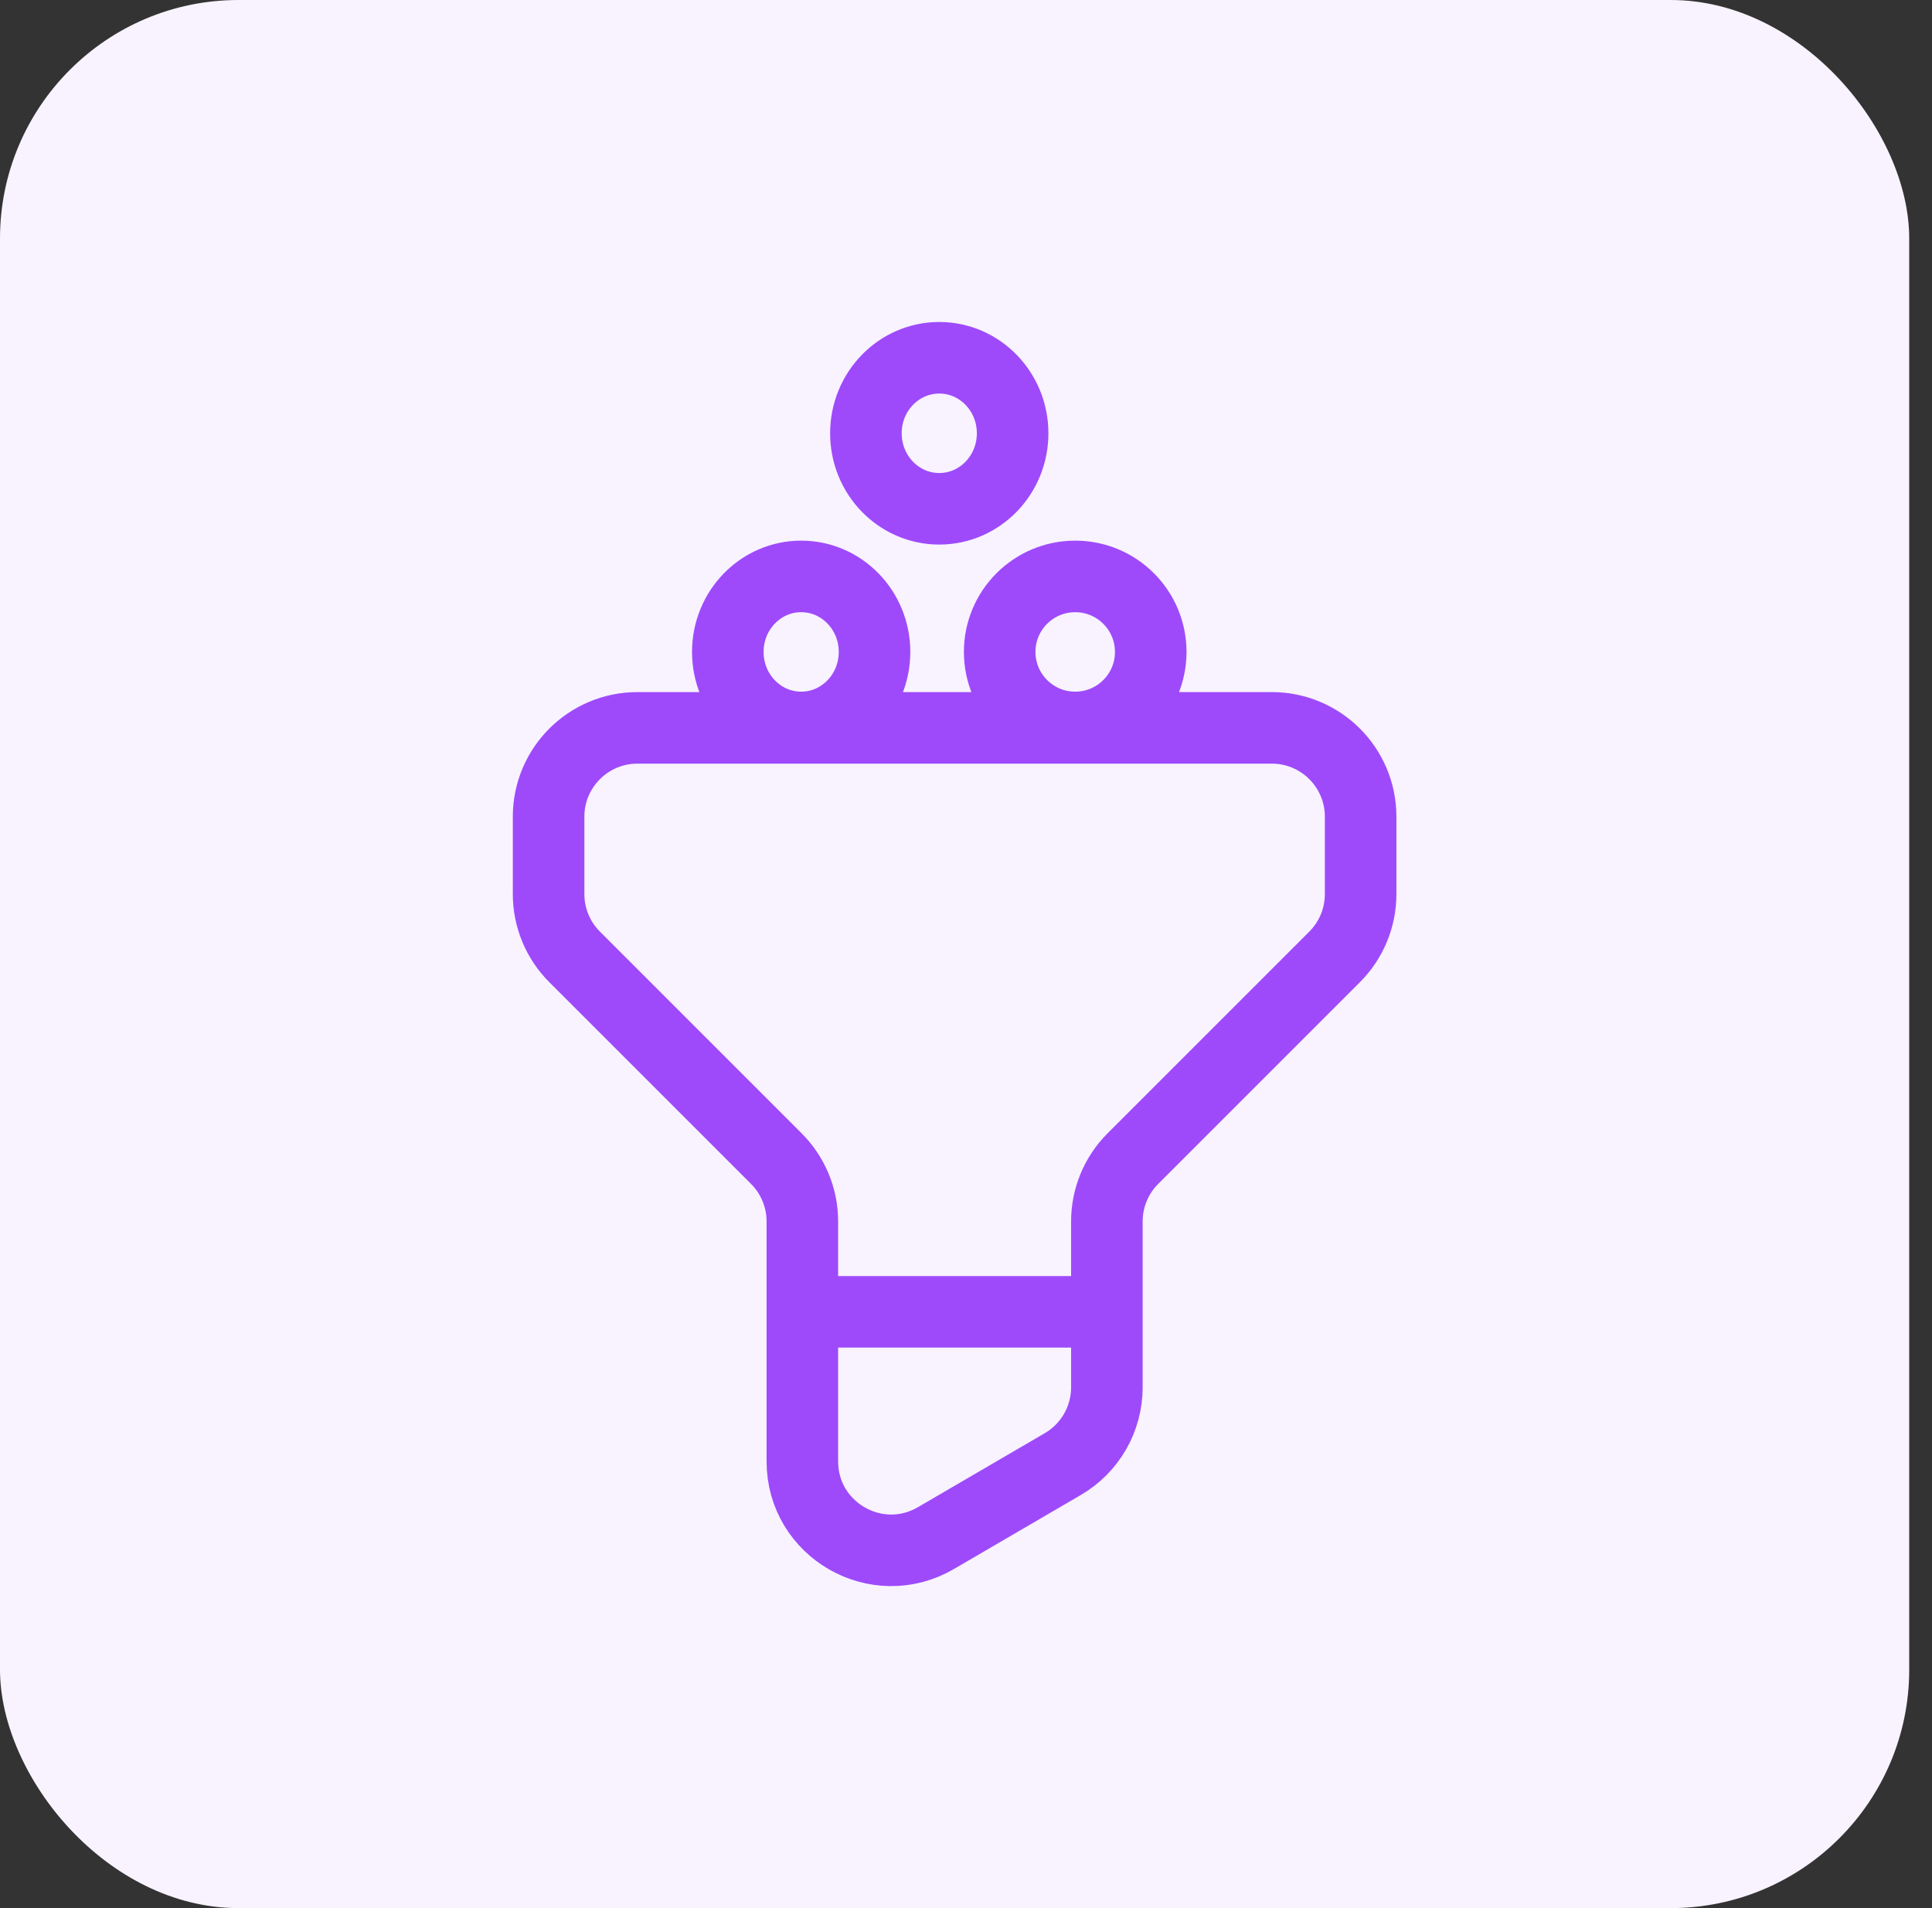
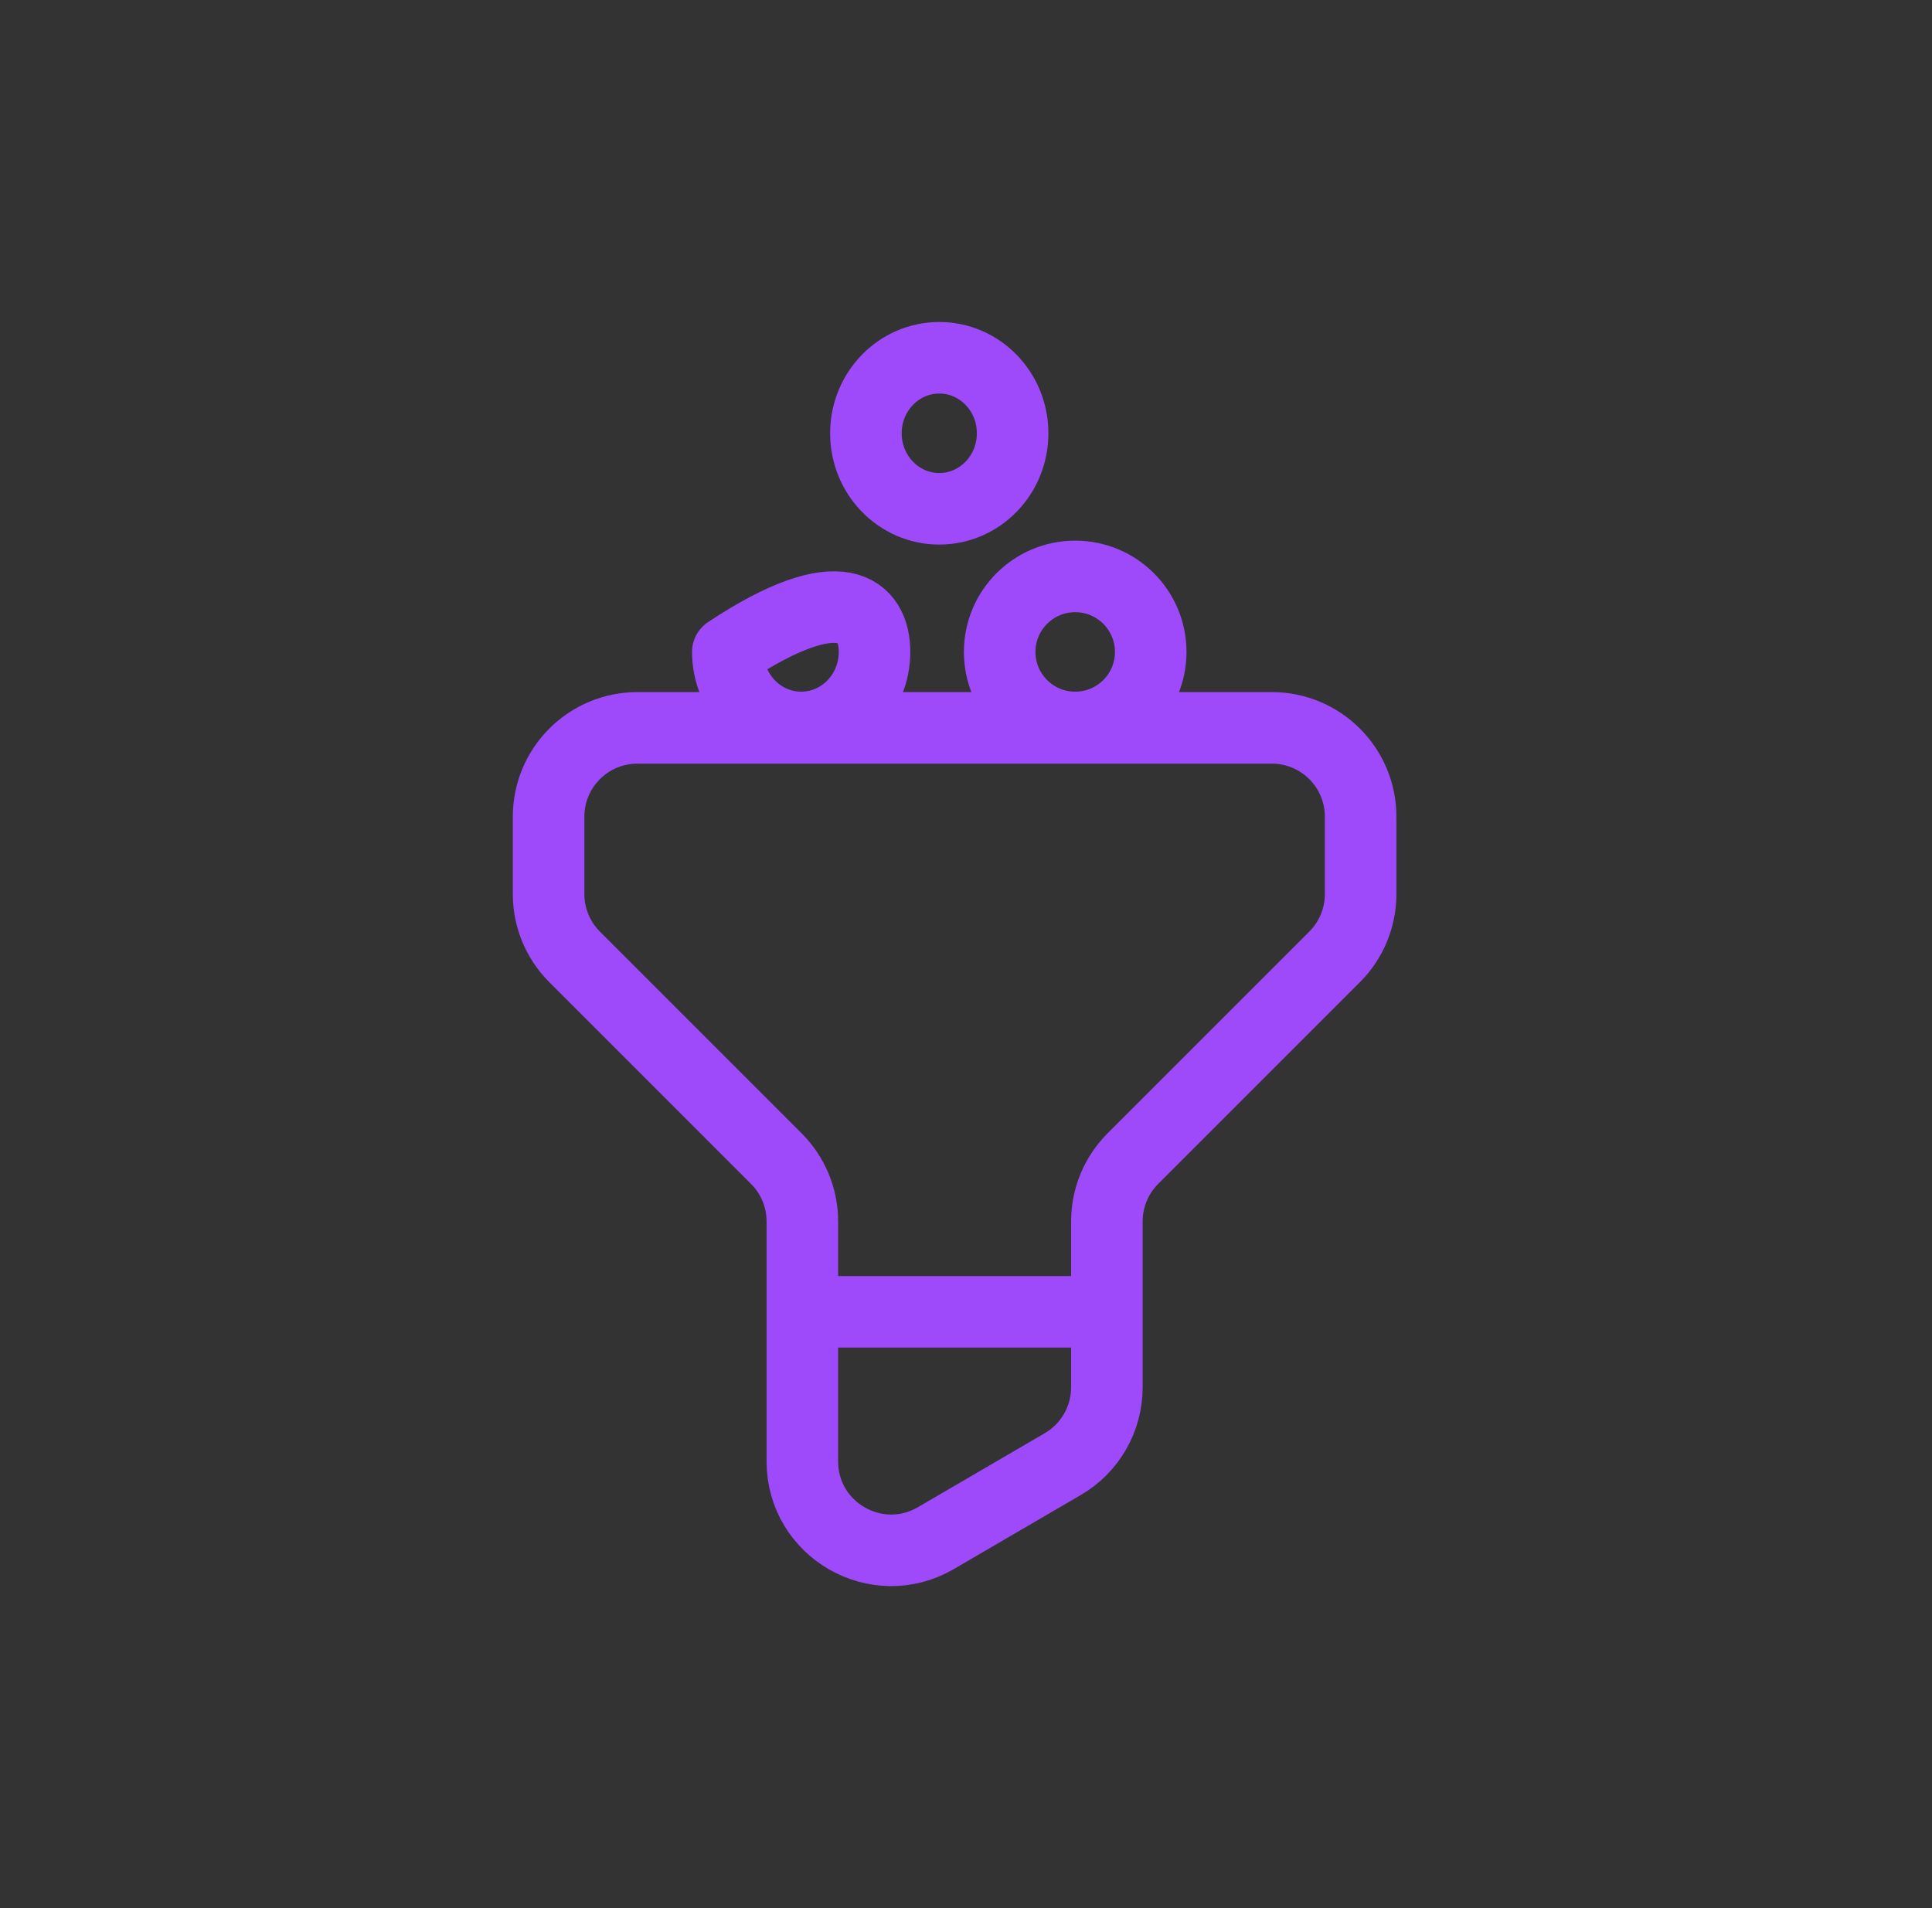
<svg xmlns="http://www.w3.org/2000/svg" width="81" height="80" viewBox="0 0 81 80" fill="none">
  <rect x="0" y="0" width="81" height="80" fill="#333333" stroke="none" />
-   <rect width="80.045" height="80" rx="10" fill="#F8F3FF" />
-   <path d="M33.833 55H46.406M26.724 30.517H53.321C55.378 30.517 57.045 32.184 57.045 34.241V37.486C57.045 38.474 56.653 39.421 55.954 40.119L47.496 48.577C46.798 49.275 46.406 50.222 46.406 51.21V58.168C46.406 59.492 45.702 60.717 44.558 61.384L39.239 64.487C36.757 65.935 33.639 64.145 33.639 61.271V51.21C33.639 50.222 33.247 49.275 32.548 48.577L24.091 40.119C23.392 39.421 23 38.474 23 37.486V34.241C23 32.184 24.667 30.517 26.724 30.517ZM42.455 18.166C42.455 19.915 41.078 21.332 39.379 21.332C37.681 21.332 36.303 19.915 36.303 18.166C36.303 16.418 37.681 15 39.379 15C41.078 15 42.455 16.418 42.455 18.166ZM36.665 27.333C36.665 29.082 35.288 30.499 33.59 30.499C31.891 30.499 30.514 29.082 30.514 27.333C30.514 25.584 31.891 24.167 33.59 24.167C35.288 24.167 36.665 25.584 36.665 27.333ZM48.245 27.333C48.245 29.082 46.827 30.499 45.078 30.499C43.33 30.499 41.912 29.082 41.912 27.333C41.912 25.584 43.33 24.167 45.078 24.167C46.827 24.167 48.245 25.584 48.245 27.333Z" stroke="#9E4AFA" stroke-width="3" stroke-linecap="round" stroke-linejoin="round" />
+   <path d="M33.833 55H46.406M26.724 30.517H53.321C55.378 30.517 57.045 32.184 57.045 34.241V37.486C57.045 38.474 56.653 39.421 55.954 40.119L47.496 48.577C46.798 49.275 46.406 50.222 46.406 51.21V58.168C46.406 59.492 45.702 60.717 44.558 61.384L39.239 64.487C36.757 65.935 33.639 64.145 33.639 61.271V51.21C33.639 50.222 33.247 49.275 32.548 48.577L24.091 40.119C23.392 39.421 23 38.474 23 37.486V34.241C23 32.184 24.667 30.517 26.724 30.517ZM42.455 18.166C42.455 19.915 41.078 21.332 39.379 21.332C37.681 21.332 36.303 19.915 36.303 18.166C36.303 16.418 37.681 15 39.379 15C41.078 15 42.455 16.418 42.455 18.166ZM36.665 27.333C36.665 29.082 35.288 30.499 33.59 30.499C31.891 30.499 30.514 29.082 30.514 27.333C35.288 24.167 36.665 25.584 36.665 27.333ZM48.245 27.333C48.245 29.082 46.827 30.499 45.078 30.499C43.33 30.499 41.912 29.082 41.912 27.333C41.912 25.584 43.33 24.167 45.078 24.167C46.827 24.167 48.245 25.584 48.245 27.333Z" stroke="#9E4AFA" stroke-width="3" stroke-linecap="round" stroke-linejoin="round" />
</svg>